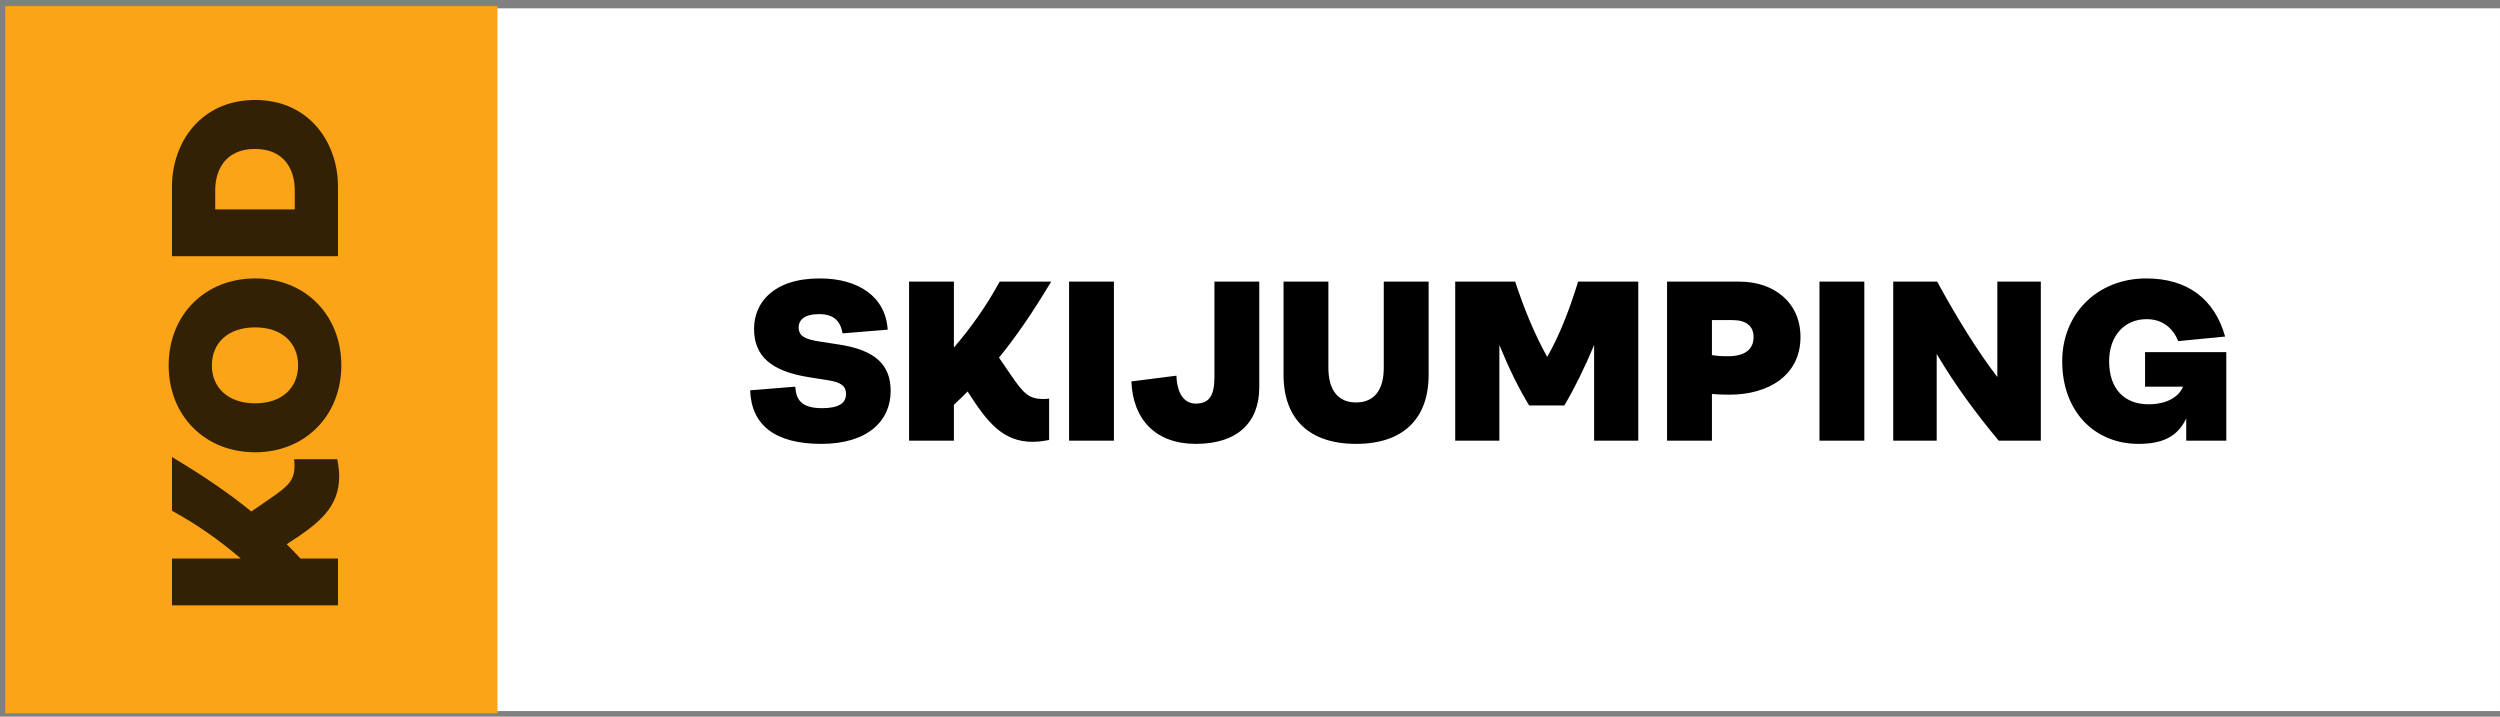
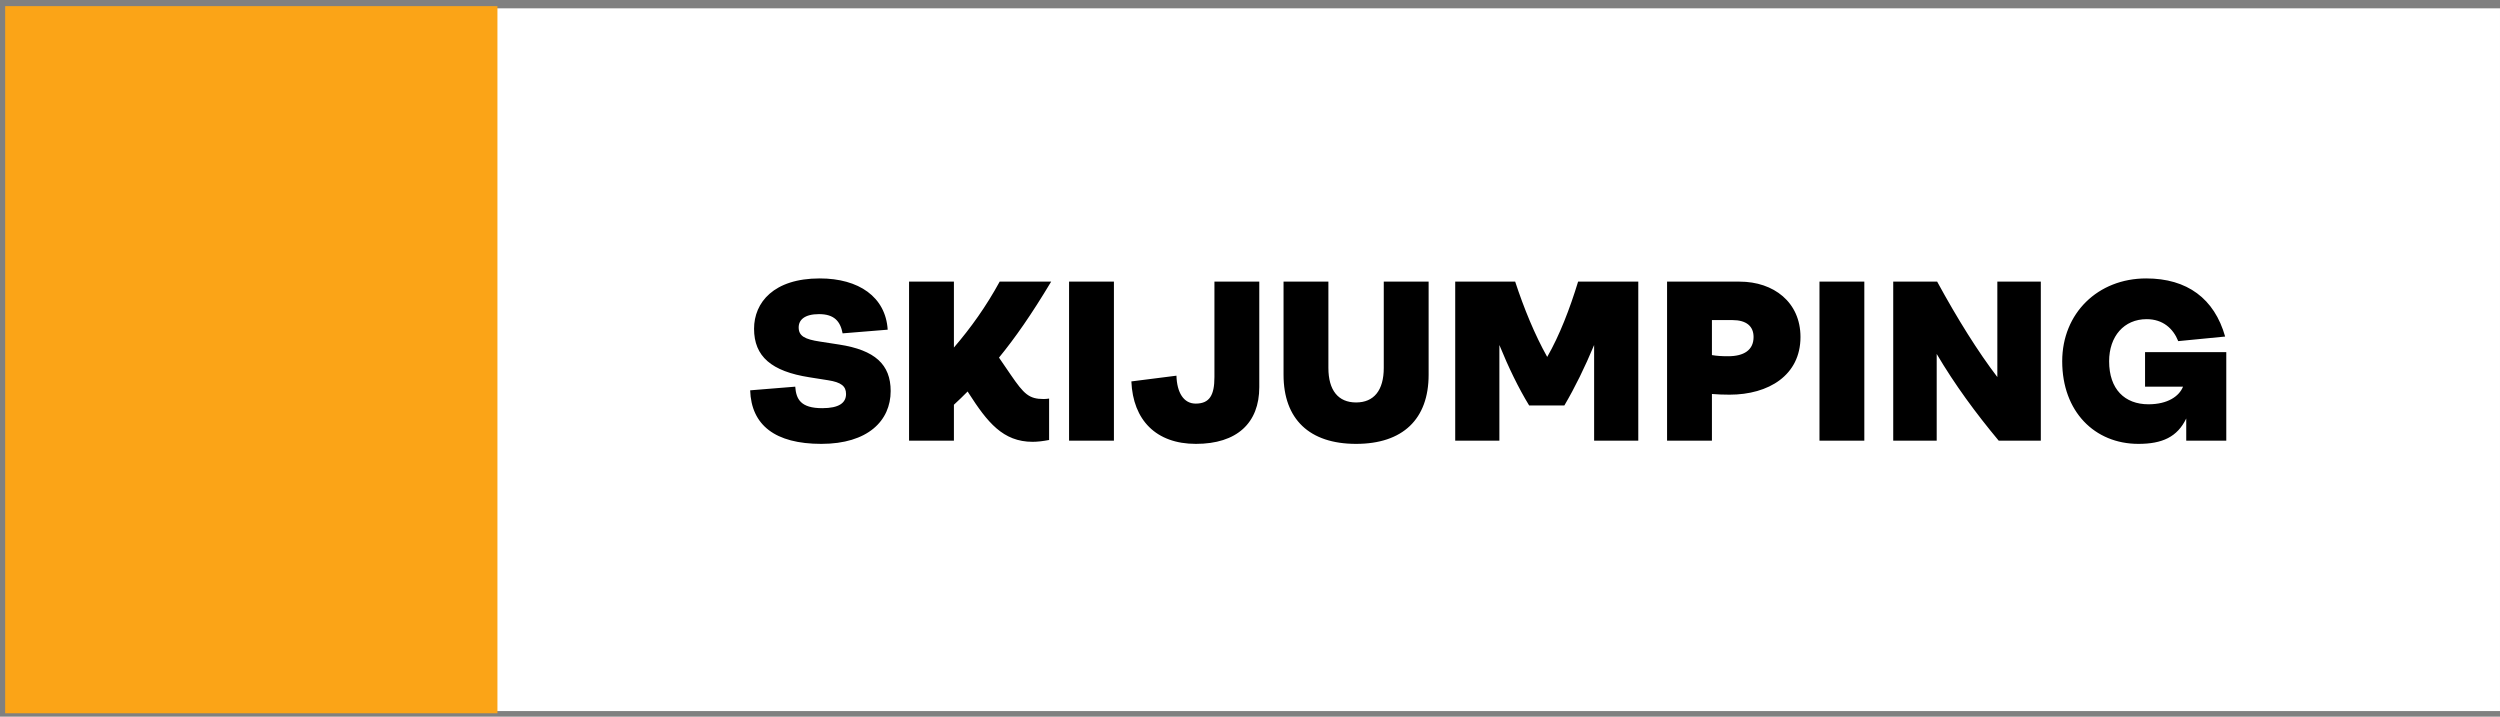
<svg xmlns="http://www.w3.org/2000/svg" width="300" height="86" viewBox="0 0 300 86" fill="none">
  <rect x="0" y="0" width="300" height="86" fill="#808080" stroke="none" />
  <rect x="0.793" y="1" width="299.206" height="84.328" fill="white" />
  <rect x="1.5" y="84.715" width="83.101" height="57.313" transform="rotate(-90 1.5 84.715)" fill="#FBA417" stroke="#FBA417" stroke-width="1.758" />
-   <path d="M30.154 61.377L32.333 59.887C34.712 58.253 35.342 57.623 35.342 55.788C35.342 55.531 35.313 55.301 35.285 55.101L40.472 55.101C40.616 55.846 40.702 56.534 40.702 57.164C40.702 60.89 38.237 62.839 34.626 65.16L34.396 65.304C34.941 65.848 35.514 66.422 36.059 67.023L40.558 67.023L40.558 72.641L20.639 72.641L20.639 67.023L28.893 67.023C26.428 64.903 23.734 62.982 20.639 61.291L20.639 54.843C24.795 57.336 27.661 59.342 30.154 61.377ZM40.959 43.842C40.959 49.889 36.603 54.274 30.613 54.274C24.594 54.274 20.238 49.889 20.238 43.842C20.238 37.794 24.594 33.409 30.613 33.409C36.603 33.409 40.959 37.794 40.959 43.842ZM35.772 43.842C35.772 41.176 33.88 39.285 30.613 39.285C27.346 39.285 25.425 41.176 25.425 43.842C25.425 46.507 27.346 48.399 30.613 48.399C33.88 48.399 35.772 46.507 35.772 43.842ZM40.558 22.372L40.558 30.741L20.639 30.741L20.639 22.372C20.639 17.099 24.107 11.997 30.613 11.997C37.09 11.997 40.558 17.099 40.558 22.372ZM25.827 25.124L35.371 25.124L35.371 22.831C35.371 20.366 34.138 17.873 30.584 17.873C27.088 17.873 25.827 20.366 25.827 22.831L25.827 25.124Z" fill="black" fill-opacity="0.8" />
  <path d="M98.56 53.265C93.013 53.265 90.157 51.013 90.02 46.839L95.429 46.4C95.539 47.883 96.061 48.981 98.67 48.981C100.674 48.981 101.525 48.35 101.525 47.279C101.525 46.345 100.949 45.878 99.384 45.631L97.132 45.274C92.573 44.56 90.487 42.775 90.487 39.453C90.487 36.295 92.848 33.411 98.368 33.411C103.063 33.411 106.276 35.636 106.523 39.562L101.114 40.002C100.839 38.547 100.098 37.695 98.285 37.695C96.555 37.695 95.841 38.382 95.841 39.288C95.841 40.331 96.583 40.716 98.395 40.99L100.702 41.347C104.985 42.006 106.88 43.736 106.88 46.922C106.88 50.492 104.134 53.265 98.56 53.265ZM119.879 42.913L121.307 45C122.872 47.279 123.476 47.883 125.234 47.883C125.481 47.883 125.7 47.855 125.893 47.828V52.798C125.179 52.935 124.52 53.018 123.915 53.018C120.346 53.018 118.478 50.656 116.254 47.196L116.117 46.977C115.595 47.498 115.046 48.048 114.469 48.569V52.881H109.087V33.796H114.469V41.704C116.501 39.343 118.341 36.762 119.961 33.796H126.14C123.751 37.778 121.829 40.524 119.879 42.913ZM133.67 52.881H128.288V33.796H133.67V52.881ZM143.508 53.265C138.73 53.265 135.956 50.409 135.764 45.769L141.174 45.082C141.229 47.087 142.025 48.432 143.48 48.432C145.155 48.432 145.732 47.416 145.732 45.247V33.796H151.114V46.455C151.114 50.766 148.423 53.265 143.508 53.265ZM162.73 53.265C157.128 53.265 154.025 50.299 154.025 44.972V33.796H159.407V44.148C159.407 46.839 160.588 48.295 162.73 48.295C164.872 48.295 166.052 46.839 166.052 44.148V33.796H171.435V44.972C171.435 50.299 168.332 53.265 162.73 53.265ZM179.926 52.881H174.626V33.796H181.821C182.864 36.981 184.183 40.194 185.665 42.83C187.148 40.249 188.384 37.036 189.372 33.796H196.594V52.881H191.295V41.402C190.169 44.093 189.016 46.455 187.725 48.652H183.496C182.205 46.537 181.025 44.093 179.926 41.402V52.881ZM200.048 33.796H208.753C212.845 33.796 216.058 36.267 216.058 40.441C216.058 45.027 212.241 47.361 207.545 47.361C206.804 47.361 206.145 47.334 205.431 47.279V52.881H200.048V33.796ZM207.38 42.748C209.275 42.748 210.428 42.006 210.428 40.441C210.428 39.151 209.577 38.409 207.875 38.409H205.431V42.611C206.062 42.72 206.666 42.748 207.38 42.748ZM223.719 52.881H218.337V33.796H223.719V52.881ZM239.681 45.247V33.796H244.898V52.881H239.846C237.1 49.585 234.573 46.153 232.404 42.473V52.881H227.187V33.796H232.459C234.93 38.327 237.374 42.226 239.681 45.247ZM256.61 53.265C251.365 53.265 247.465 49.393 247.465 43.352C247.465 37.585 251.749 33.411 257.543 33.411C262.459 33.411 265.726 35.828 267.017 40.386L261.388 40.935C260.784 39.425 259.548 38.299 257.598 38.299C254.88 38.299 253.095 40.359 253.095 43.352C253.095 46.702 254.962 48.514 257.818 48.514C260.125 48.514 261.498 47.553 261.964 46.4H257.406V42.254H267.154V52.881H262.349V50.217C261.278 52.441 259.466 53.265 256.61 53.265Z" fill="black" />
</svg>